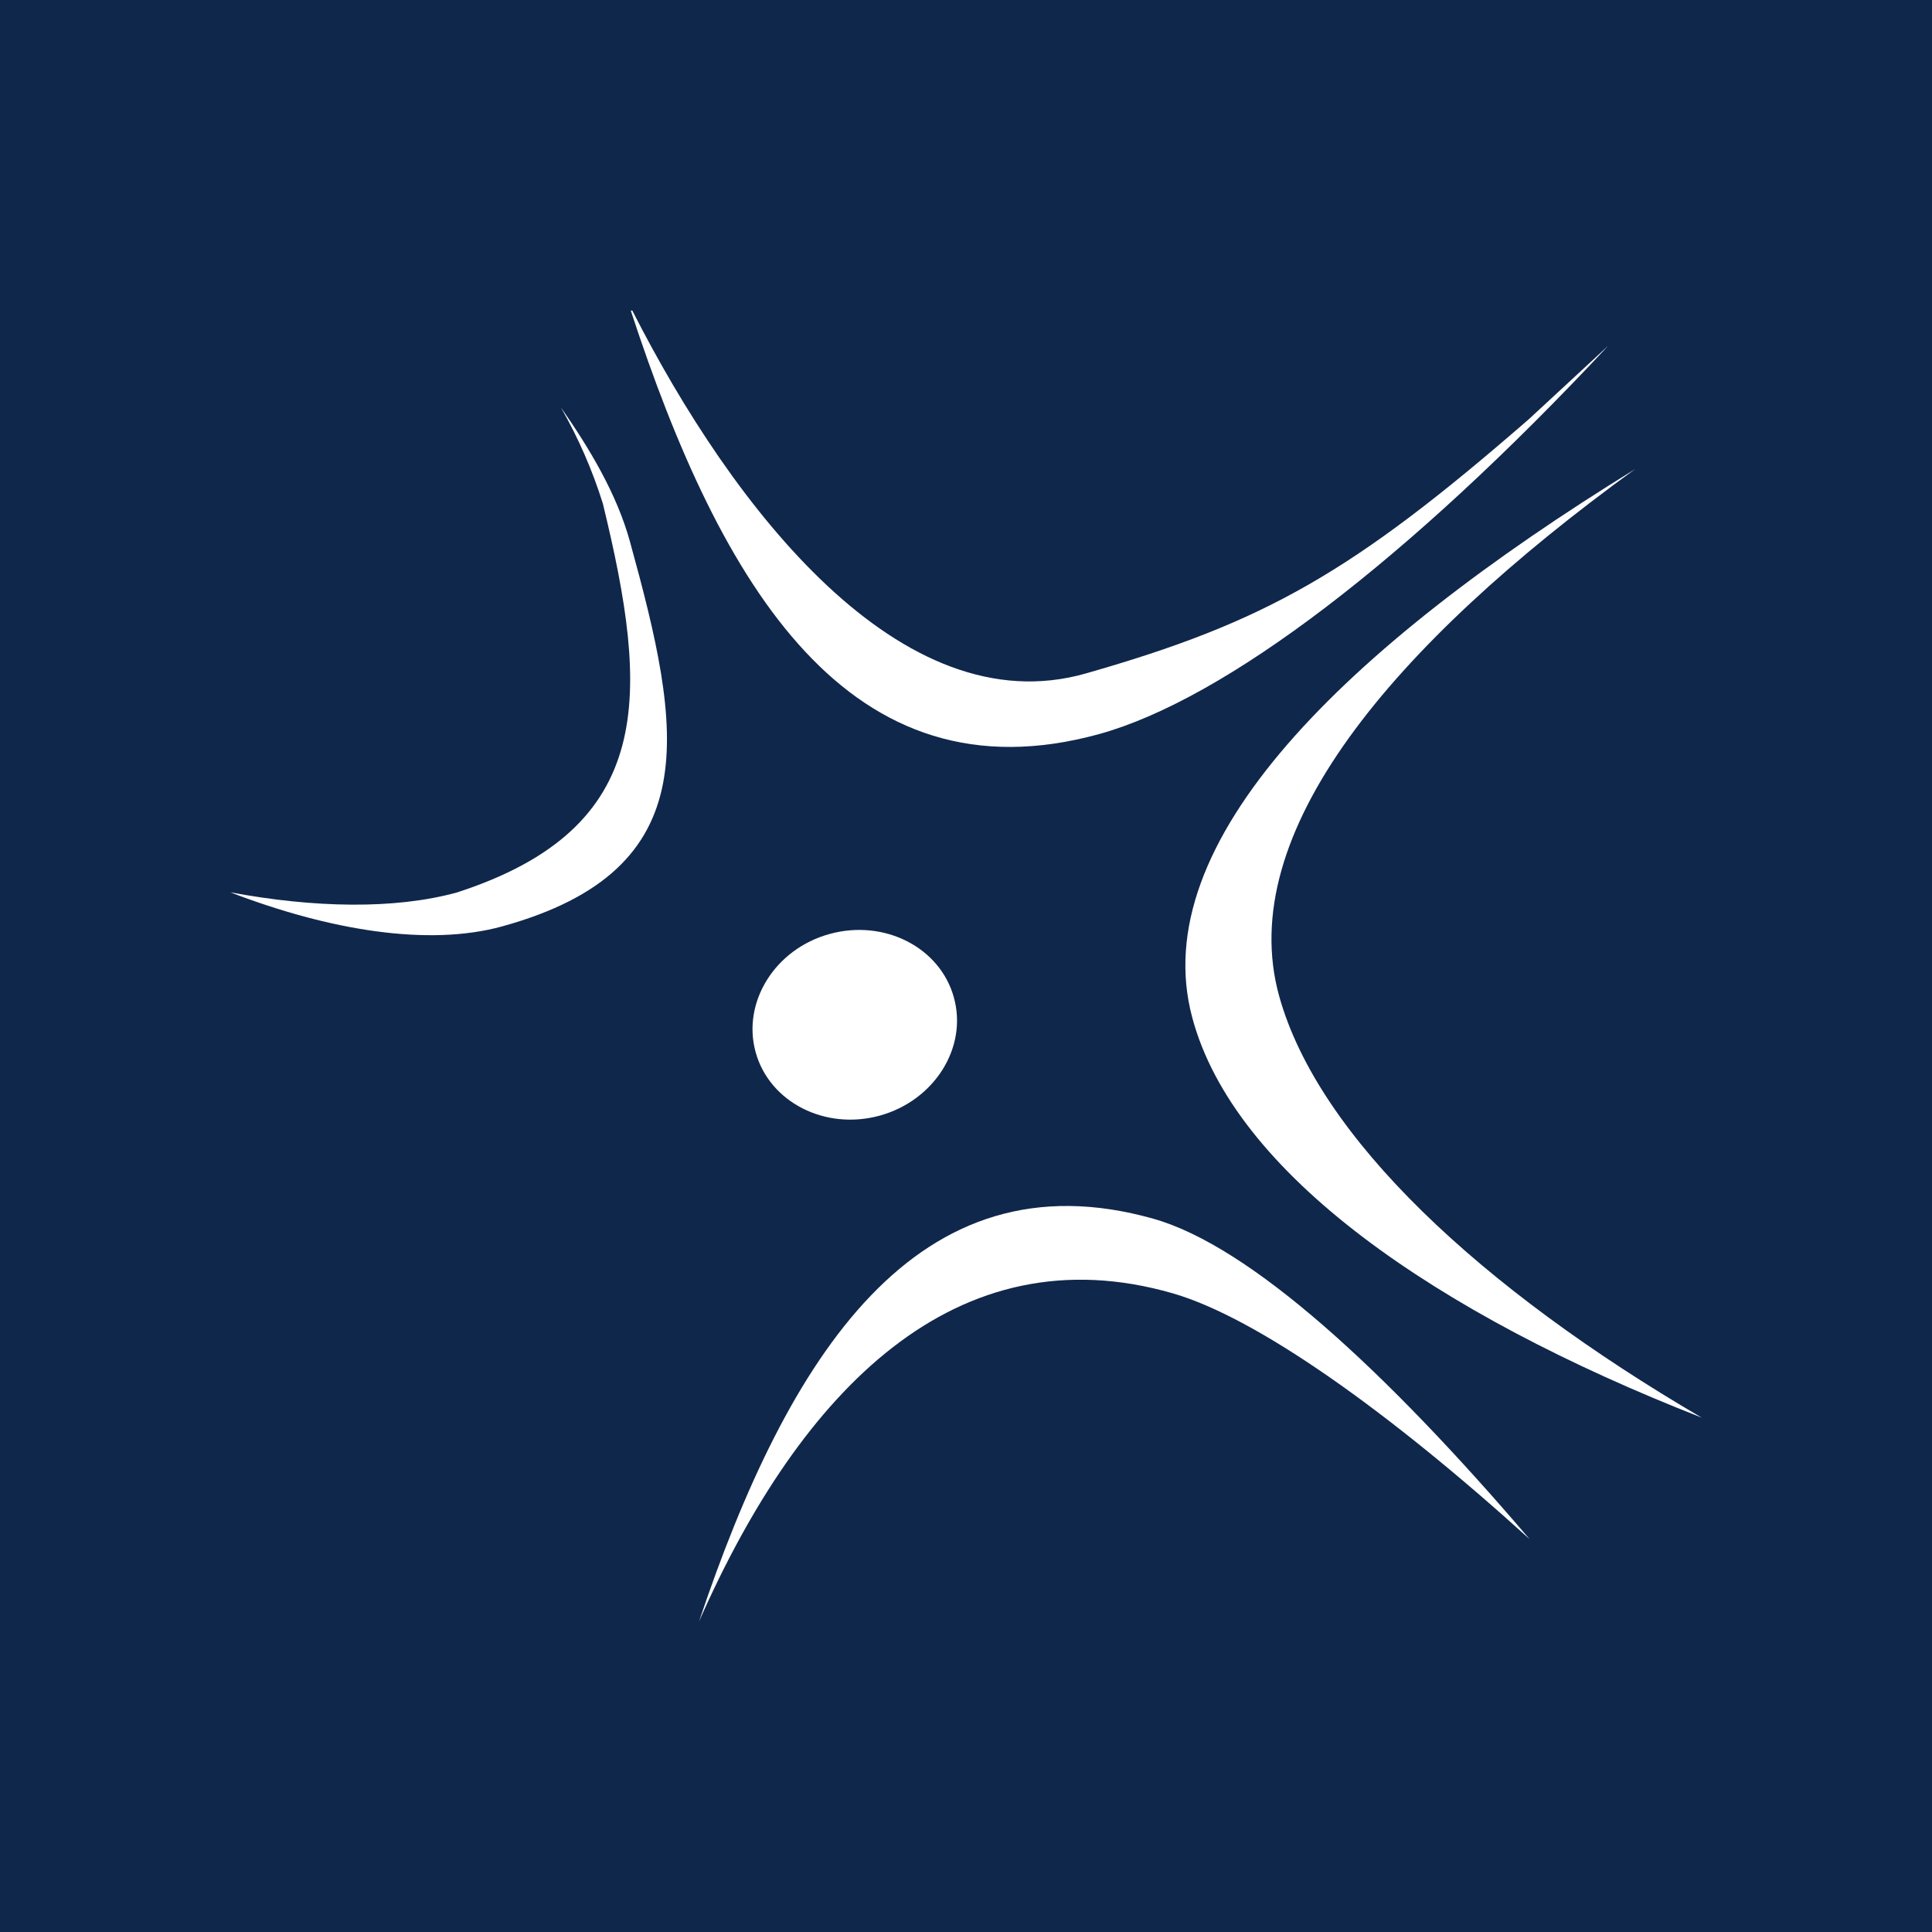
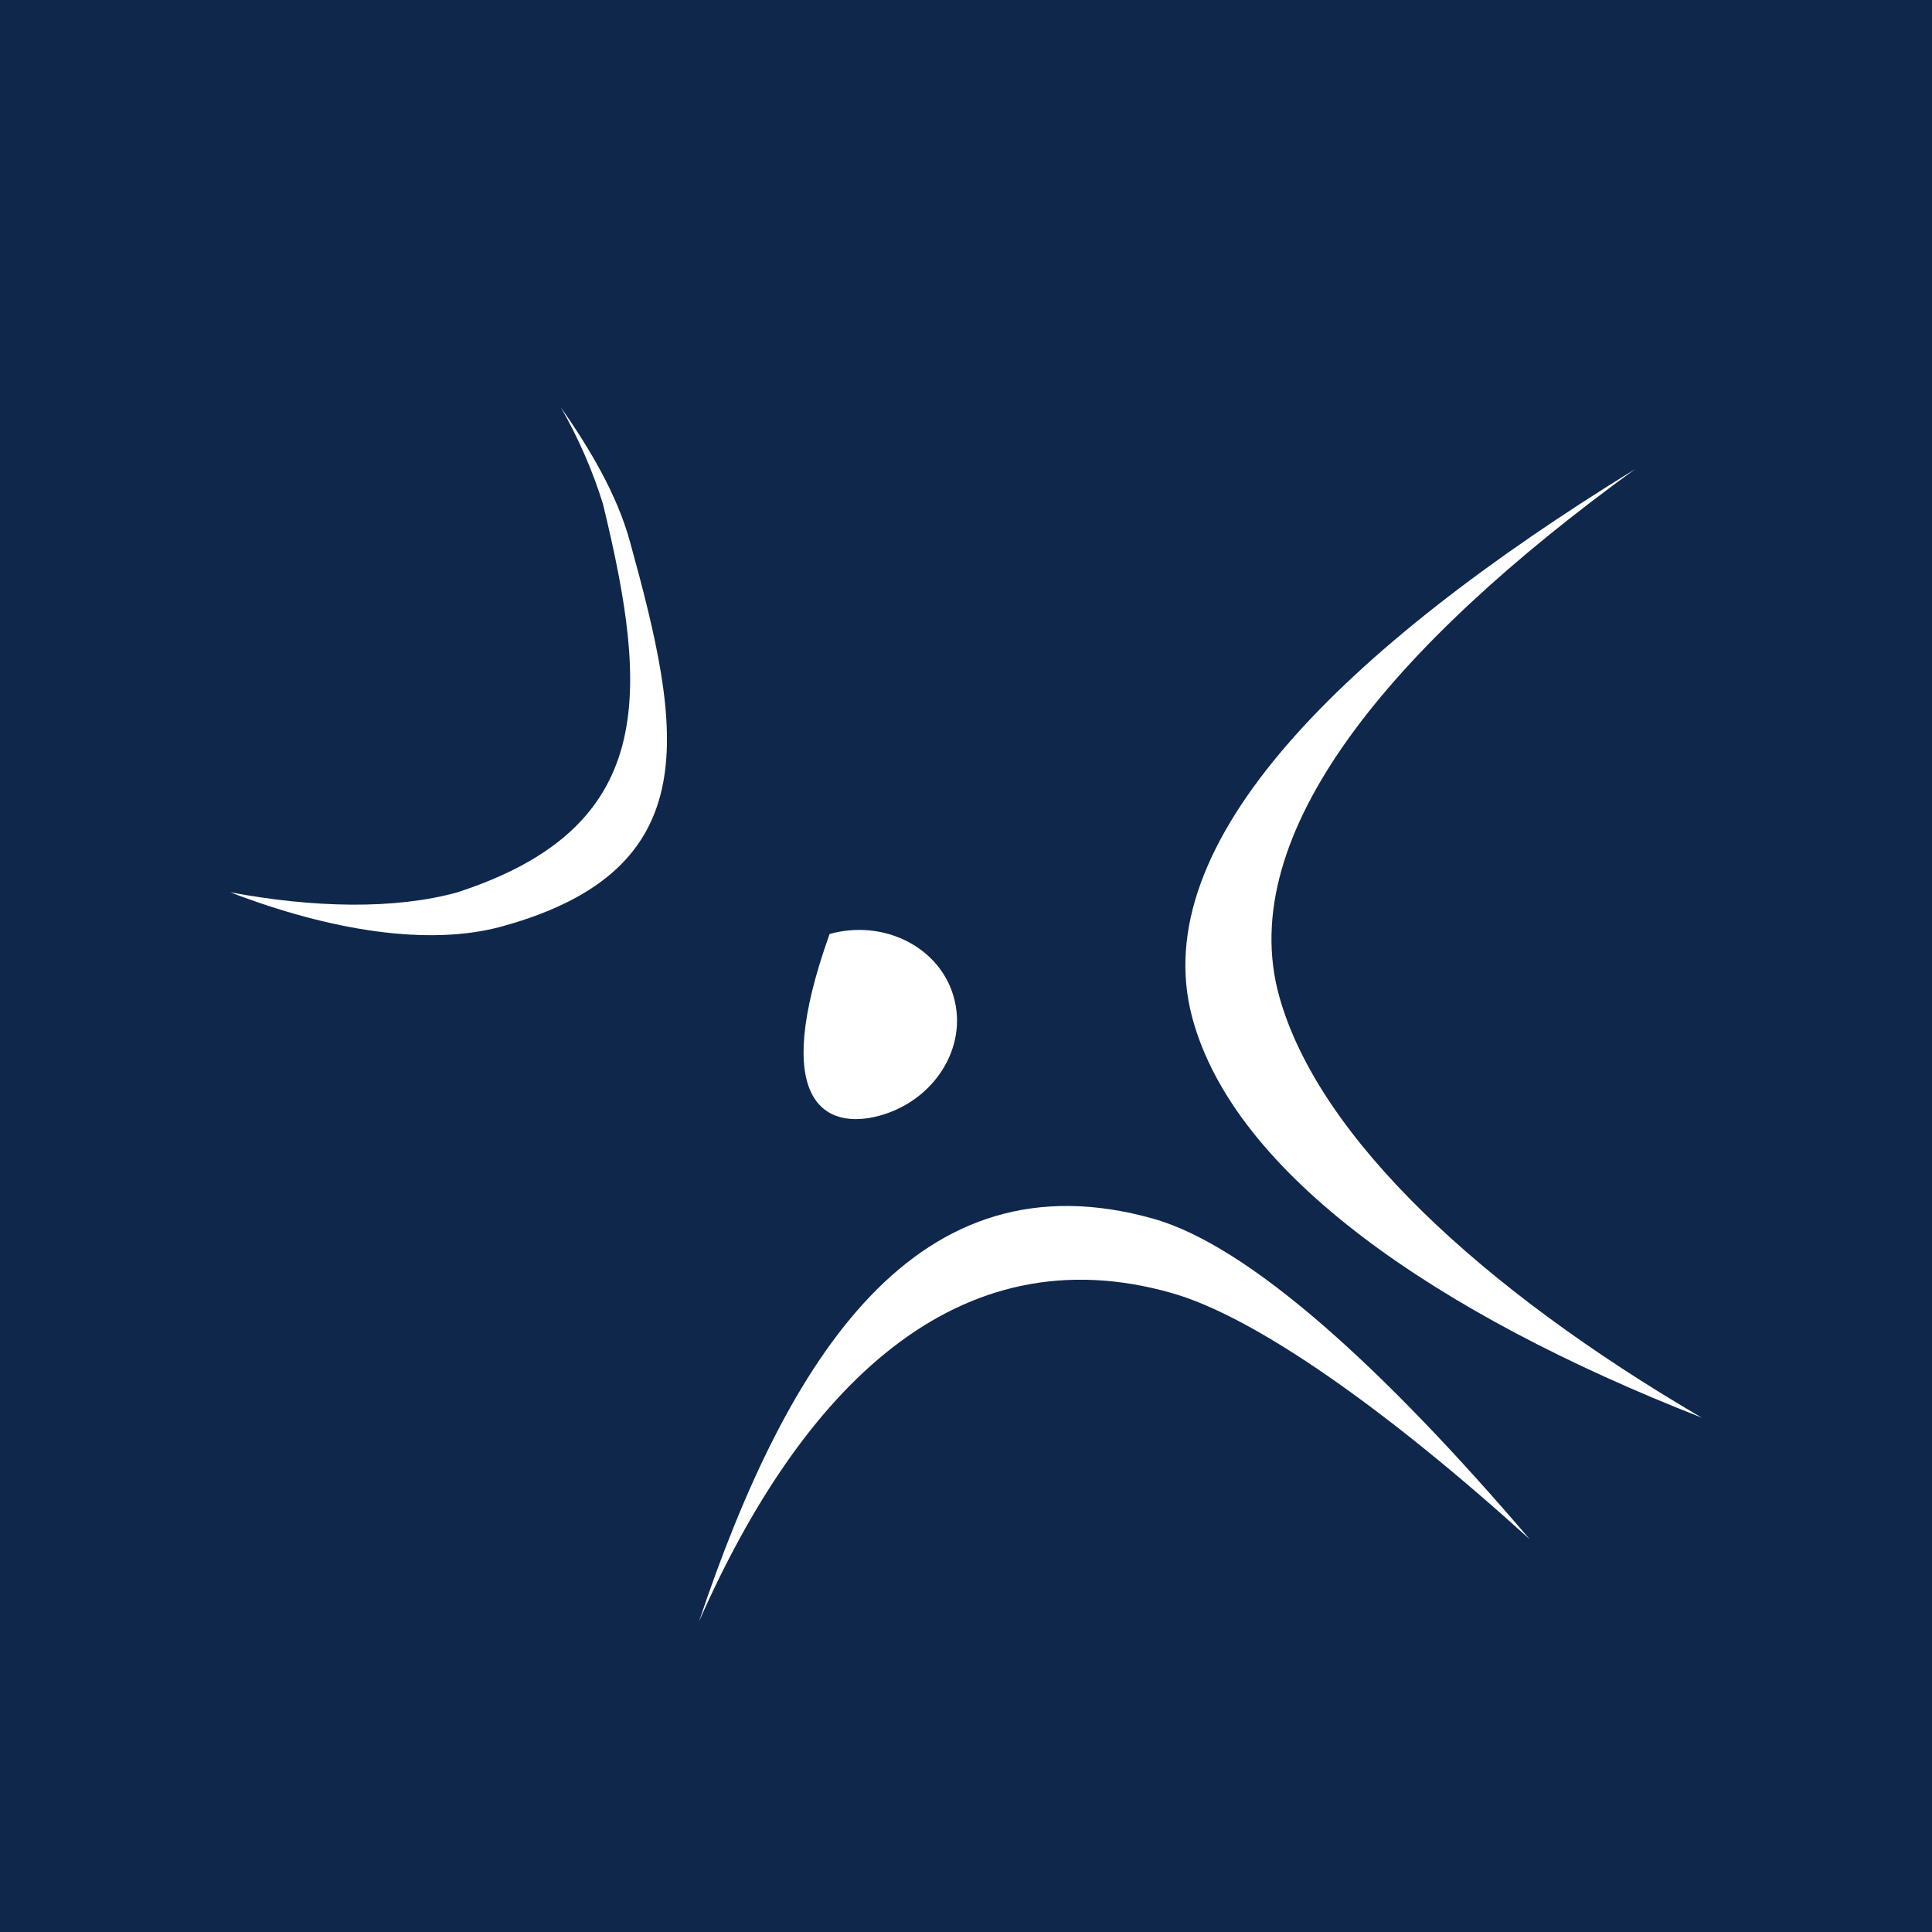
<svg xmlns="http://www.w3.org/2000/svg" width="500" height="500" viewBox="0 0 500 500" fill="none">
  <rect width="500" height="500" fill="#F5F5F5" />
  <rect width="500" height="500" fill="#10274C" />
-   <path fill-rule="evenodd" clip-rule="evenodd" d="M227.712 288.713C241.812 284.805 250.47 271.101 246.859 258.138C243.296 245.176 228.85 237.805 214.701 241.713C200.6 245.572 191.992 259.326 195.554 272.288C199.116 285.25 213.563 292.622 227.712 288.713Z" fill="white" />
+   <path fill-rule="evenodd" clip-rule="evenodd" d="M227.712 288.713C241.812 284.805 250.47 271.101 246.859 258.138C243.296 245.176 228.85 237.805 214.701 241.713C199.116 285.25 213.563 292.622 227.712 288.713Z" fill="white" />
  <path fill-rule="evenodd" clip-rule="evenodd" d="M423.182 121.393C348.031 167.651 296.38 218.015 308.551 263.333C319.336 303.704 371.482 339.919 440.398 366.882C383.355 333.537 341.253 294.403 331.061 257.842C319.336 215.739 360.152 167.107 423.182 121.393Z" fill="white" />
-   <path fill-rule="evenodd" clip-rule="evenodd" d="M284.506 189.963C317.011 180.959 364.407 144.942 416.206 89.482L395.724 108.431C349.911 148.307 327.301 161.071 281.043 174.28C233.103 187.985 189.517 131.288 163.642 80.379H163.246C186.598 151.671 219.745 207.824 284.506 189.963Z" fill="white" />
  <path fill-rule="evenodd" clip-rule="evenodd" d="M130.003 239.734C183.385 224.991 176.508 189.024 163.051 140.242C159.638 127.775 152.464 115.901 145.142 105.413C149.663 113.305 153.313 121.666 156.026 130.348C168.048 179.772 170.027 214.206 118.228 230.977C102.199 235.381 81.321 234.985 59.602 230.928C85.229 240.773 110.857 245.028 130.003 239.734Z" fill="white" />
  <path fill-rule="evenodd" clip-rule="evenodd" d="M298.559 315.429C323.494 322.504 358.323 354.365 395.874 398.347C359.263 365.15 325.225 341.007 303.556 334.724C247.452 318.546 207.28 359.758 180.91 419.621C203.915 351.1 237.211 298.064 298.559 315.429Z" fill="white" />
</svg>